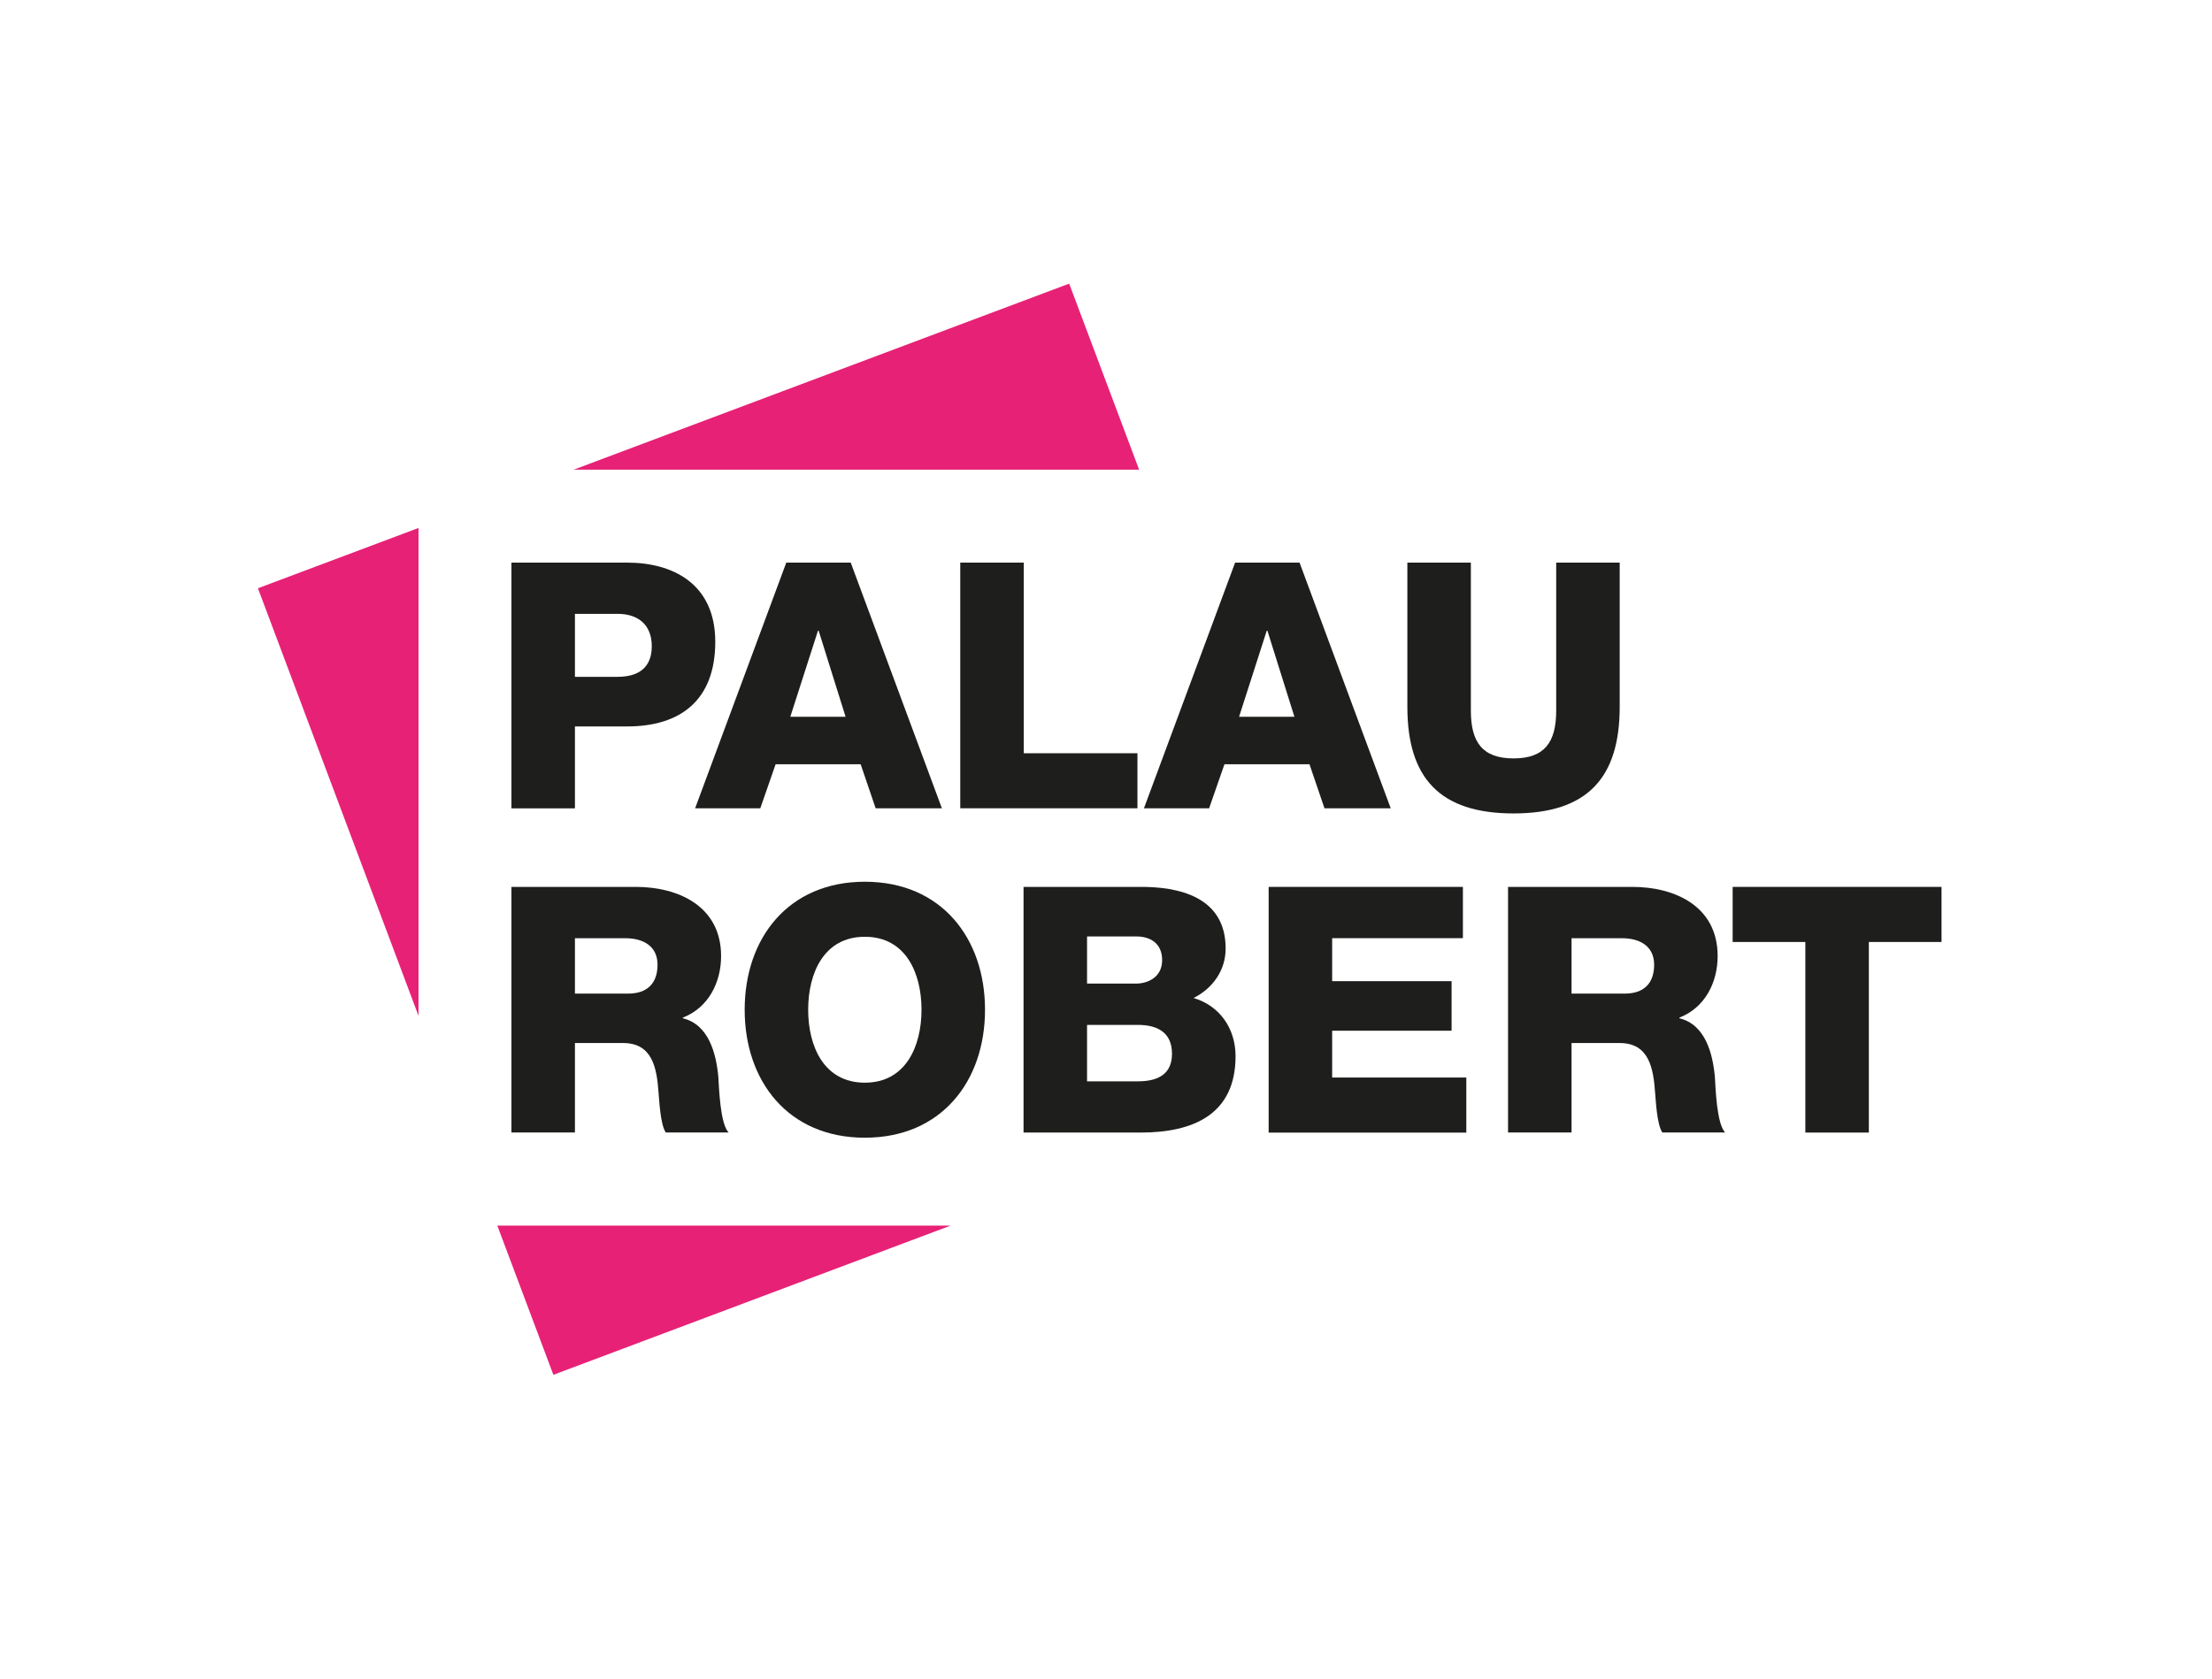
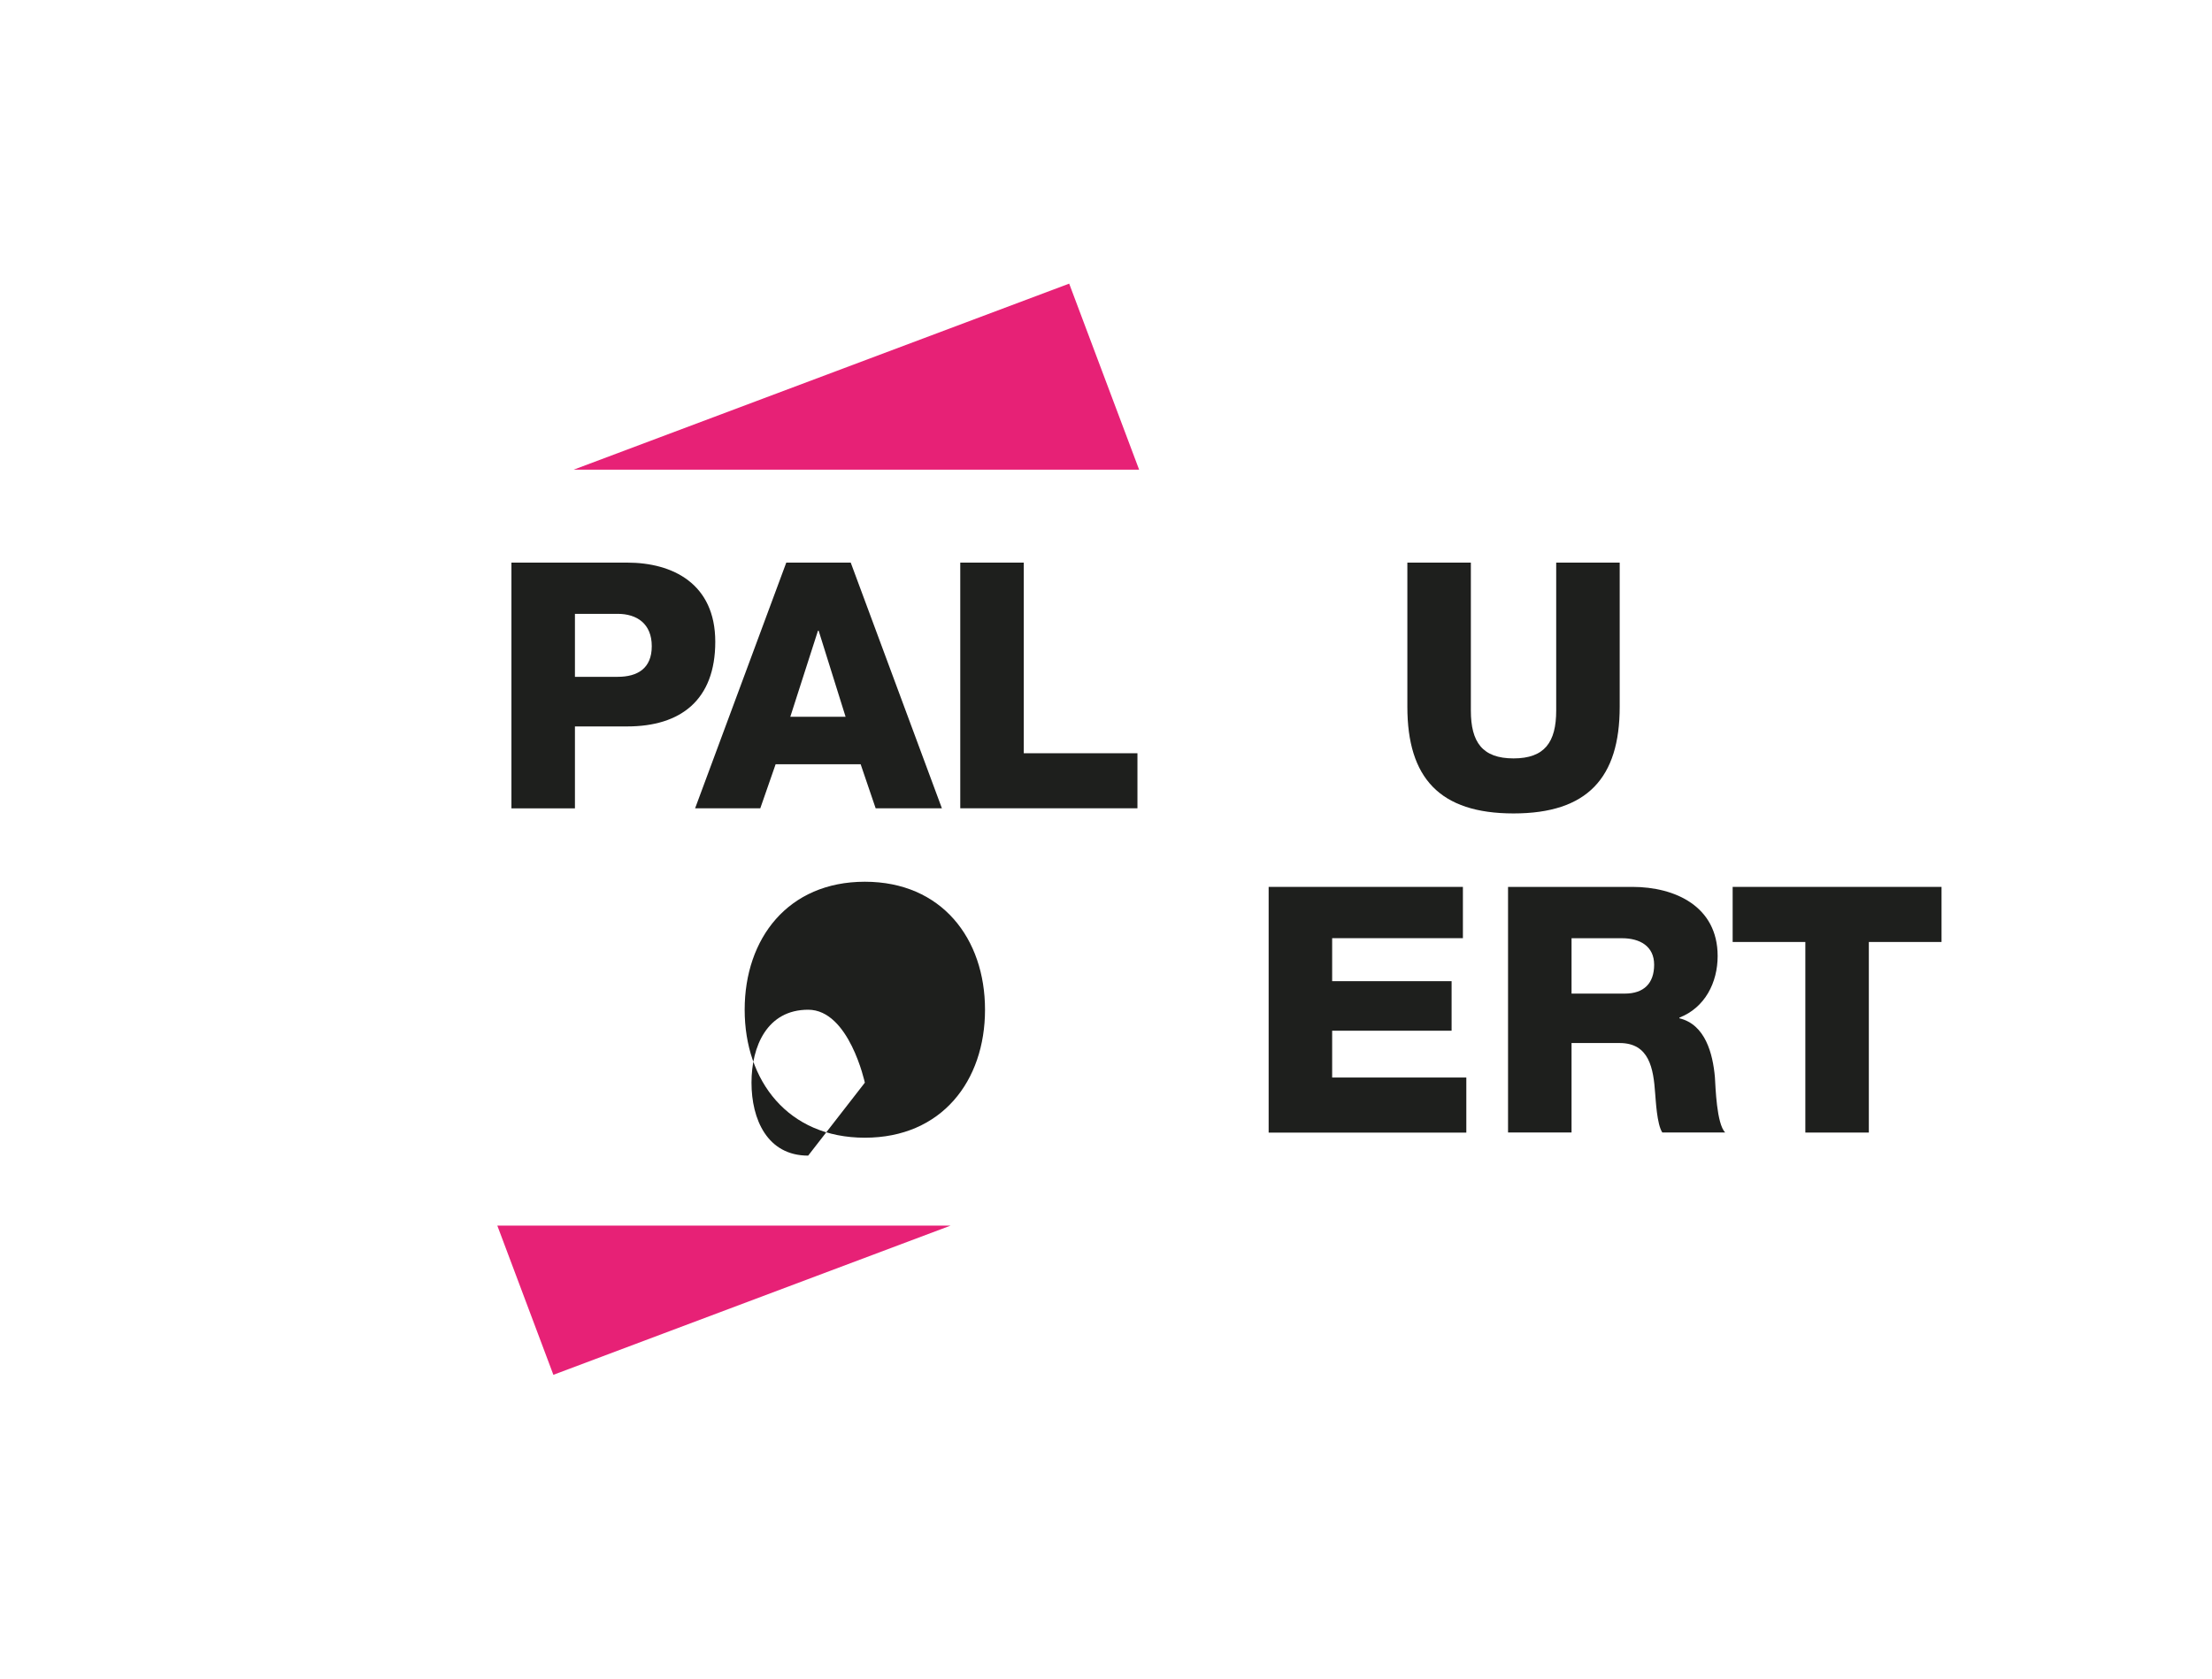
<svg xmlns="http://www.w3.org/2000/svg" id="Capa_1" viewBox="0 0 395.01 299.89">
  <defs>
    <style>.cls-1{fill:#1e1f1d;}.cls-2{fill:#e72176;}</style>
  </defs>
  <polygon class="cls-2" points="203.42 83.89 190.93 50.66 102.44 83.89 203.42 83.89" />
  <polygon class="cls-2" points="88.81 218.91 98.82 245.56 169.75 218.91 88.81 218.91" />
-   <polygon class="cls-2" points="74.74 94.3 46.06 105.07 74.74 181.45 74.74 94.3" />
  <path class="cls-1" d="M91.34,100.49h20.66c8.11,0,15.73,3.75,15.73,14.14s-6.16,15.12-15.73,15.12h-9.33v14.63h-11.34v-43.88ZM102.67,120.89h7.62c3.54,0,6.1-1.48,6.1-5.47s-2.62-5.78-6.1-5.78h-7.62v11.25Z" />
  <path class="cls-1" d="M140.4,100.49h11.52l16.28,43.88h-11.83l-2.68-7.87h-15.18l-2.74,7.87h-11.64l16.28-43.88ZM141.13,128.02h9.87l-4.81-15.37h-.12l-4.94,15.37Z" />
  <polygon class="cls-1" points="171.48 100.49 182.82 100.49 182.82 134.54 203.12 134.54 203.12 144.37 171.48 144.37 171.48 100.49" />
-   <path class="cls-1" d="M220.55,100.49h11.52l16.28,43.88h-11.83l-2.68-7.87h-15.18l-2.74,7.87h-11.64l16.28-43.88ZM221.28,128.02h9.87l-4.82-15.37h-.12l-4.94,15.37Z" />
  <path class="cls-1" d="M289.24,126.24c0,12.72-5.79,19.05-18.96,19.05s-18.96-6.33-18.96-19.05v-25.75h11.34v26.43c0,5.65,2.07,8.54,7.62,8.54s7.62-2.89,7.62-8.54v-26.43h11.34v25.75Z" />
-   <path class="cls-1" d="M91.34,158.41h22.19c7.68,0,15.24,3.5,15.24,12.35,0,4.73-2.26,9.22-6.83,11v.12c4.63,1.11,5.97,6.33,6.34,10.51.12,1.84.31,8.3,1.83,9.89h-11.22c-.98-1.47-1.16-5.78-1.28-7.01-.31-4.42-1.04-8.97-6.34-8.97h-8.6v15.98h-11.34v-43.88ZM102.67,177.47h9.51c3.41,0,5.24-1.84,5.24-5.16s-2.56-4.73-5.73-4.73h-9.02v9.9Z" />
-   <path class="cls-1" d="M154.44,157.49c13.71,0,21.46,10.14,21.46,22.86s-7.74,22.86-21.46,22.86-21.46-10.14-21.46-22.86,7.74-22.86,21.46-22.86M154.44,193.38c7.31,0,10.12-6.51,10.12-13.03s-2.8-13.03-10.12-13.03-10.12,6.51-10.12,13.03,2.8,13.03,10.12,13.03" />
-   <path class="cls-1" d="M182.78,158.41h20.36c7.5-.12,15.73,1.84,15.73,11,0,3.93-2.32,7.13-5.73,8.85,4.63,1.35,7.5,5.41,7.5,10.39,0,10.45-7.62,13.64-16.95,13.64h-20.91v-43.88ZM194.12,175.68h8.78c1.95,0,4.63-1.05,4.63-4.18s-2.26-4.24-4.63-4.24h-8.78v8.42ZM194.12,193.14h9.08c3.6,0,6.09-1.29,6.09-4.92,0-3.87-2.68-5.16-6.09-5.16h-9.08v10.08Z" />
+   <path class="cls-1" d="M154.44,157.49c13.71,0,21.46,10.14,21.46,22.86s-7.74,22.86-21.46,22.86-21.46-10.14-21.46-22.86,7.74-22.86,21.46-22.86M154.44,193.38s-2.8-13.03-10.12-13.03-10.12,6.51-10.12,13.03,2.8,13.03,10.12,13.03" />
  <polygon class="cls-1" points="226.55 158.41 261.24 158.41 261.24 167.57 237.89 167.57 237.89 175.25 259.22 175.25 259.22 184.1 237.89 184.1 237.89 192.46 261.85 192.46 261.85 202.3 226.55 202.3 226.55 158.41" />
  <path class="cls-1" d="M269.3,158.41h22.19c7.68,0,15.24,3.5,15.24,12.35,0,4.73-2.26,9.22-6.83,11v.12c4.63,1.11,5.97,6.33,6.34,10.51.12,1.84.3,8.3,1.83,9.89h-11.22c-.98-1.47-1.16-5.78-1.28-7.01-.31-4.42-1.04-8.97-6.34-8.97h-8.59v15.98h-11.34v-43.88ZM280.64,177.47h9.51c3.41,0,5.24-1.84,5.24-5.16s-2.56-4.73-5.73-4.73h-9.02v9.9Z" />
  <polygon class="cls-1" points="346.71 168.25 333.73 168.25 333.73 202.29 322.39 202.29 322.39 168.25 309.41 168.25 309.41 158.41 346.71 158.41 346.71 168.25" />
</svg>